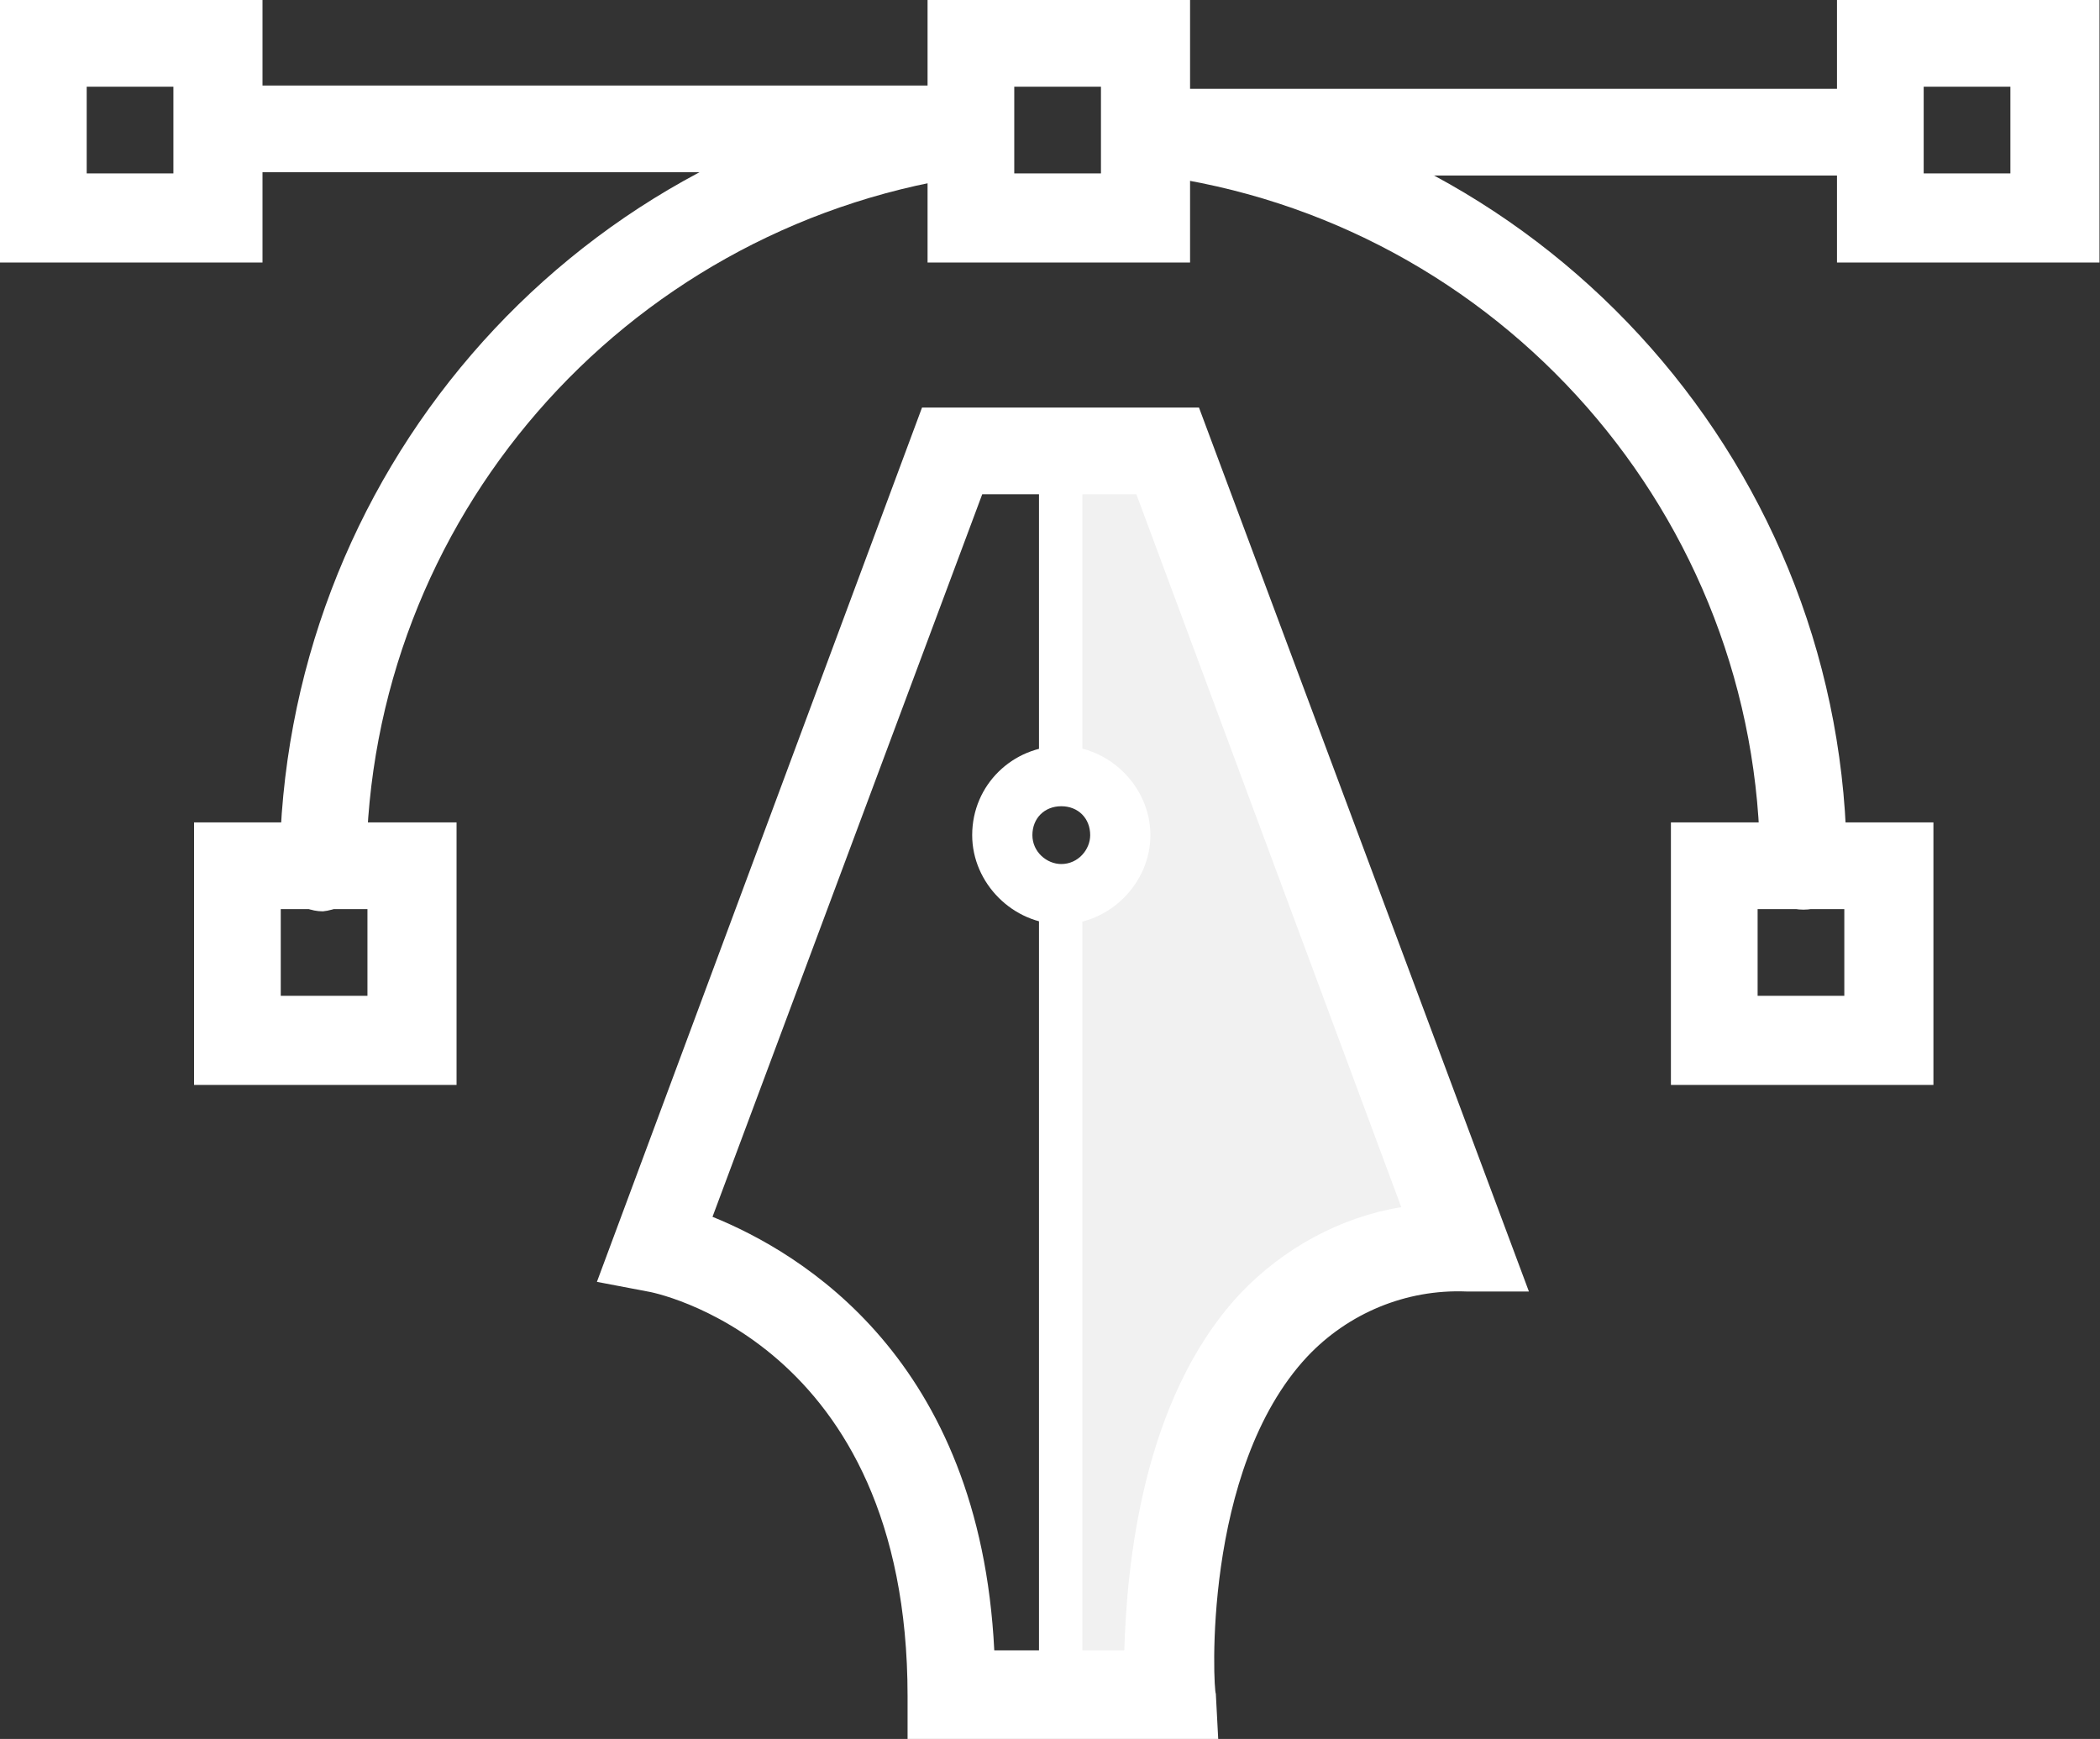
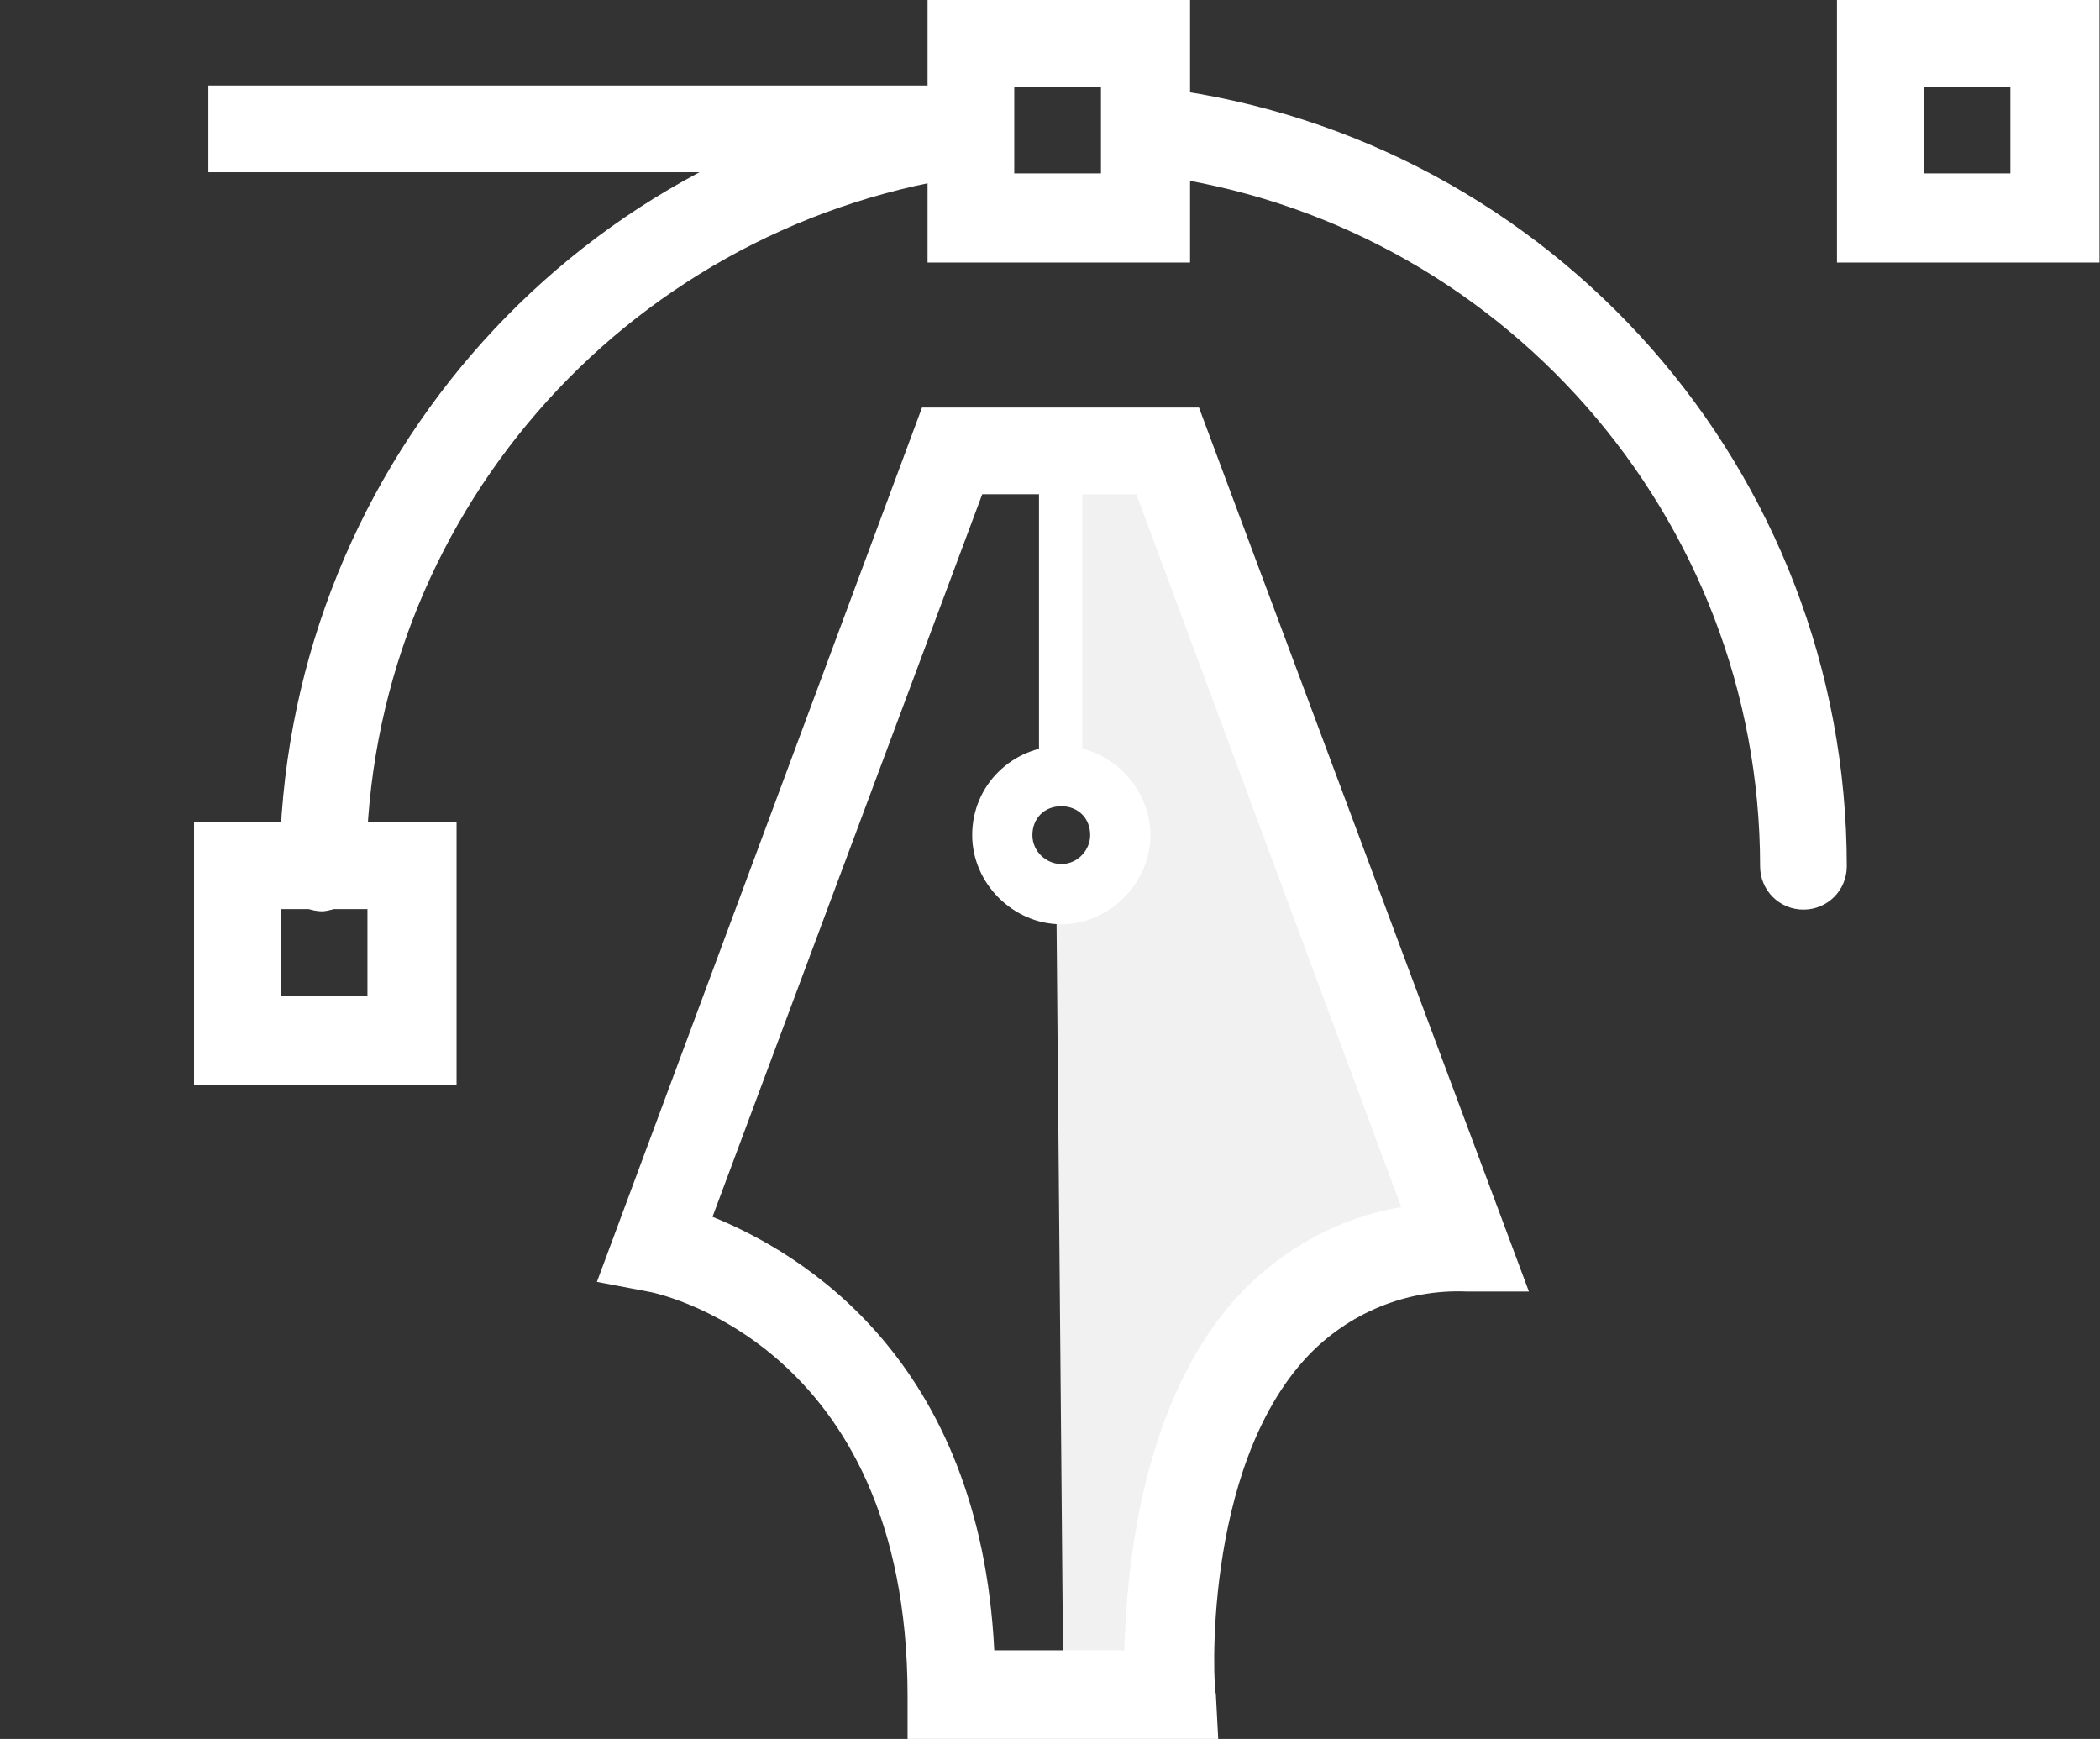
<svg xmlns="http://www.w3.org/2000/svg" version="1.1" id="icon-design" x="0px" y="0px" viewBox="0 0 87.2 72.2" style="enable-background:new 0 0 87.2 72.2;" xml:space="preserve">
  <rect x="0" y="0" width="87.2" height="72.2" fill="#333333" stroke="none" />
  <style type="text/css">
	.st0{fill:#F1F1F1;}
	.st1{fill:#FFFFFF;}
	.st2{fill:#686969;}
</style>
  <g id="Groupe_2522" transform="translate(43.76 18.745)">
    <g id="Groupe_2521">
      <path id="Tracé_4841" class="st0" d="M17.2,33L4.9,0H0l0.1,12.6c0.2,0,0.4-0.1,0.6-0.1c1.6,0,2.9,1.3,2.9,2.9l0,0    c0,1.6-1.3,2.9-2.9,2.9l0,0c-0.2,0-0.4,0-0.6-0.1l0.3,33.9h4.5C4.9,52.2,3,33,17.2,33z" />
    </g>
  </g>
  <g id="Groupe_2524" transform="translate(24.786 16.921)">
    <g id="Groupe_2523">
      <path id="Tracé_4842" class="st1" d="M23.8,55.3H12.9v-1.8c0-14.8-10.7-16.8-10.8-16.8L0,36.3L13.5,0H25l13.7,36.7h-2.6    c-2.5-0.1-4.9,0.9-6.6,2.7c-4.4,4.7-3.9,13.9-3.8,14l0.1,1.9L23.8,55.3z M16.5,51.6h5.4c0.1-3.4,0.7-10.4,4.8-14.8    c1.8-1.9,4.2-3.2,6.7-3.6l-11-29.6h-6.4l-11.2,30C8.5,35.1,15.9,39.5,16.5,51.6L16.5,51.6z" />
    </g>
  </g>
  <g id="Groupe_2526" transform="translate(44.187 32.206)">
    <g id="Groupe_2525">
      <path id="Tracé_4843" class="st2" d="M0,0" />
    </g>
  </g>
  <g id="Groupe_2528" transform="translate(40.369 30.974)">
    <g id="Groupe_2527">
      <path id="Tracé_4844" class="st1" d="M3.7,7.4C1.7,7.4,0,5.7,0,3.7l0,0C0,1.6,1.7,0,3.7,0l0,0c2,0,3.7,1.7,3.7,3.7l0,0    C7.4,5.7,5.7,7.4,3.7,7.4L3.7,7.4z M3.7,2.5C3,2.5,2.5,3,2.5,3.7c0,0.7,0.6,1.2,1.2,1.2c0.7,0,1.2-0.6,1.2-1.2    C4.9,3,4.4,2.5,3.7,2.5z" />
    </g>
  </g>
  <g id="Groupe_2530" transform="translate(46.286 3.666)">
    <g id="Groupe_2529">
      <path id="Tracé_4845" class="st1" d="M28.6,34.1c-1,0-1.8-0.8-1.8-1.8C26.8,17.8,16,5.5,1.6,3.6c-1-0.1-1.7-1-1.6-2c0,0,0,0,0,0    c0.1-1,1-1.7,2-1.6c16.2,2.1,28.4,15.9,28.4,32.3C30.4,33.3,29.6,34.1,28.6,34.1C28.6,34.1,28.6,34.1,28.6,34.1z" />
    </g>
  </g>
  <g id="Groupe_2532" transform="translate(11.609 3.738)">
    <g id="Groupe_2531">
      <path id="Tracé_4846" class="st1" d="M1.8,34.1c-1,0-1.8-0.8-1.8-1.8C0.1,16.1,11.9,2.4,27.8,0c1-0.1,1.9,0.5,2.1,1.5    c0,0,0,0,0,0c0.1,1-0.5,1.9-1.5,2.1c0,0,0,0,0,0C14.2,5.8,3.7,17.9,3.6,32.2C3.6,33.2,2.8,34,1.8,34.1C1.8,34.1,1.8,34.1,1.8,34.1    z" />
    </g>
  </g>
  <g id="Groupe_2534" transform="translate(38.516 0)">
    <g id="Groupe_2533">
      <path id="Tracé_4847" class="st1" d="M10.9,10.9H0V0h10.9L10.9,10.9z M3.6,7.2h3.6V3.6H3.6V7.2z" />
    </g>
  </g>
  <g id="Groupe_2536" transform="translate(8.058 34.145)">
    <g id="Groupe_2535">
      <path id="Tracé_4848" class="st1" d="M10.9,10.9H0V0h10.9L10.9,10.9z M3.6,7.2h3.6V3.6H3.6V7.2z" />
    </g>
  </g>
  <g id="Groupe_2538" transform="translate(0 0)">
    <g id="Groupe_2537">
-       <path id="Tracé_4849" class="st1" d="M10.9,10.9H0V0h10.9V10.9z M3.6,7.2h3.6V3.6H3.6L3.6,7.2z" />
-     </g>
+       </g>
  </g>
  <g id="Groupe_2540" transform="translate(69.383 34.145)">
    <g id="Groupe_2539">
-       <path id="Tracé_4850" class="st1" d="M10.9,10.9H0V0h10.9V10.9z M3.6,7.2h3.6V3.6H3.6V7.2z" />
-     </g>
+       </g>
  </g>
  <g id="Groupe_2542" transform="translate(8.653 3.551)">
    <g id="Groupe_2541">
      <rect id="Rectangle_863" x="0" y="0" class="st1" width="31" height="3.6" />
    </g>
  </g>
  <g id="Groupe_2547" transform="translate(47.509 0)">
    <g id="Groupe_2544" transform="translate(28.77)">
      <g id="Groupe_2543">
        <path id="Tracé_4851" class="st1" d="M10.9,10.9H0V0h10.9V10.9z M3.6,7.2h3.6V3.6H3.6V7.2z" />
      </g>
    </g>
    <g id="Groupe_2546" transform="translate(0 3.687)">
      <g id="Groupe_2545">
-         <rect id="Rectangle_864" x="0" y="0" class="st1" width="31" height="3.6" />
-       </g>
+         </g>
    </g>
  </g>
  <g id="Groupe_2549" transform="translate(43.143 36.156)">
    <g id="Groupe_2548">
-       <path id="Tracé_4852" class="st1" d="M0.9,35.3c-0.5,0-0.9-0.4-0.9-0.9l0,0V0.9C0,0.4,0.4,0,0.9,0l0,0c0.5,0,0.9,0.4,0.9,0.9l0,0    v33.4C1.8,34.8,1.4,35.3,0.9,35.3L0.9,35.3z" />
-     </g>
+       </g>
  </g>
  <g id="Groupe_2551" transform="translate(43.143 17.924)">
    <g id="Groupe_2550">
      <path id="Tracé_4853" class="st1" d="M0.9,14.4C0.4,14.4,0,14,0,13.5c0,0,0,0,0,0V0.9C0,0.4,0.4,0,0.9,0l0,0    c0.5,0,0.9,0.4,0.9,0.9c0,0,0,0,0,0v12.5C1.8,14,1.4,14.4,0.9,14.4z" />
    </g>
  </g>
</svg>